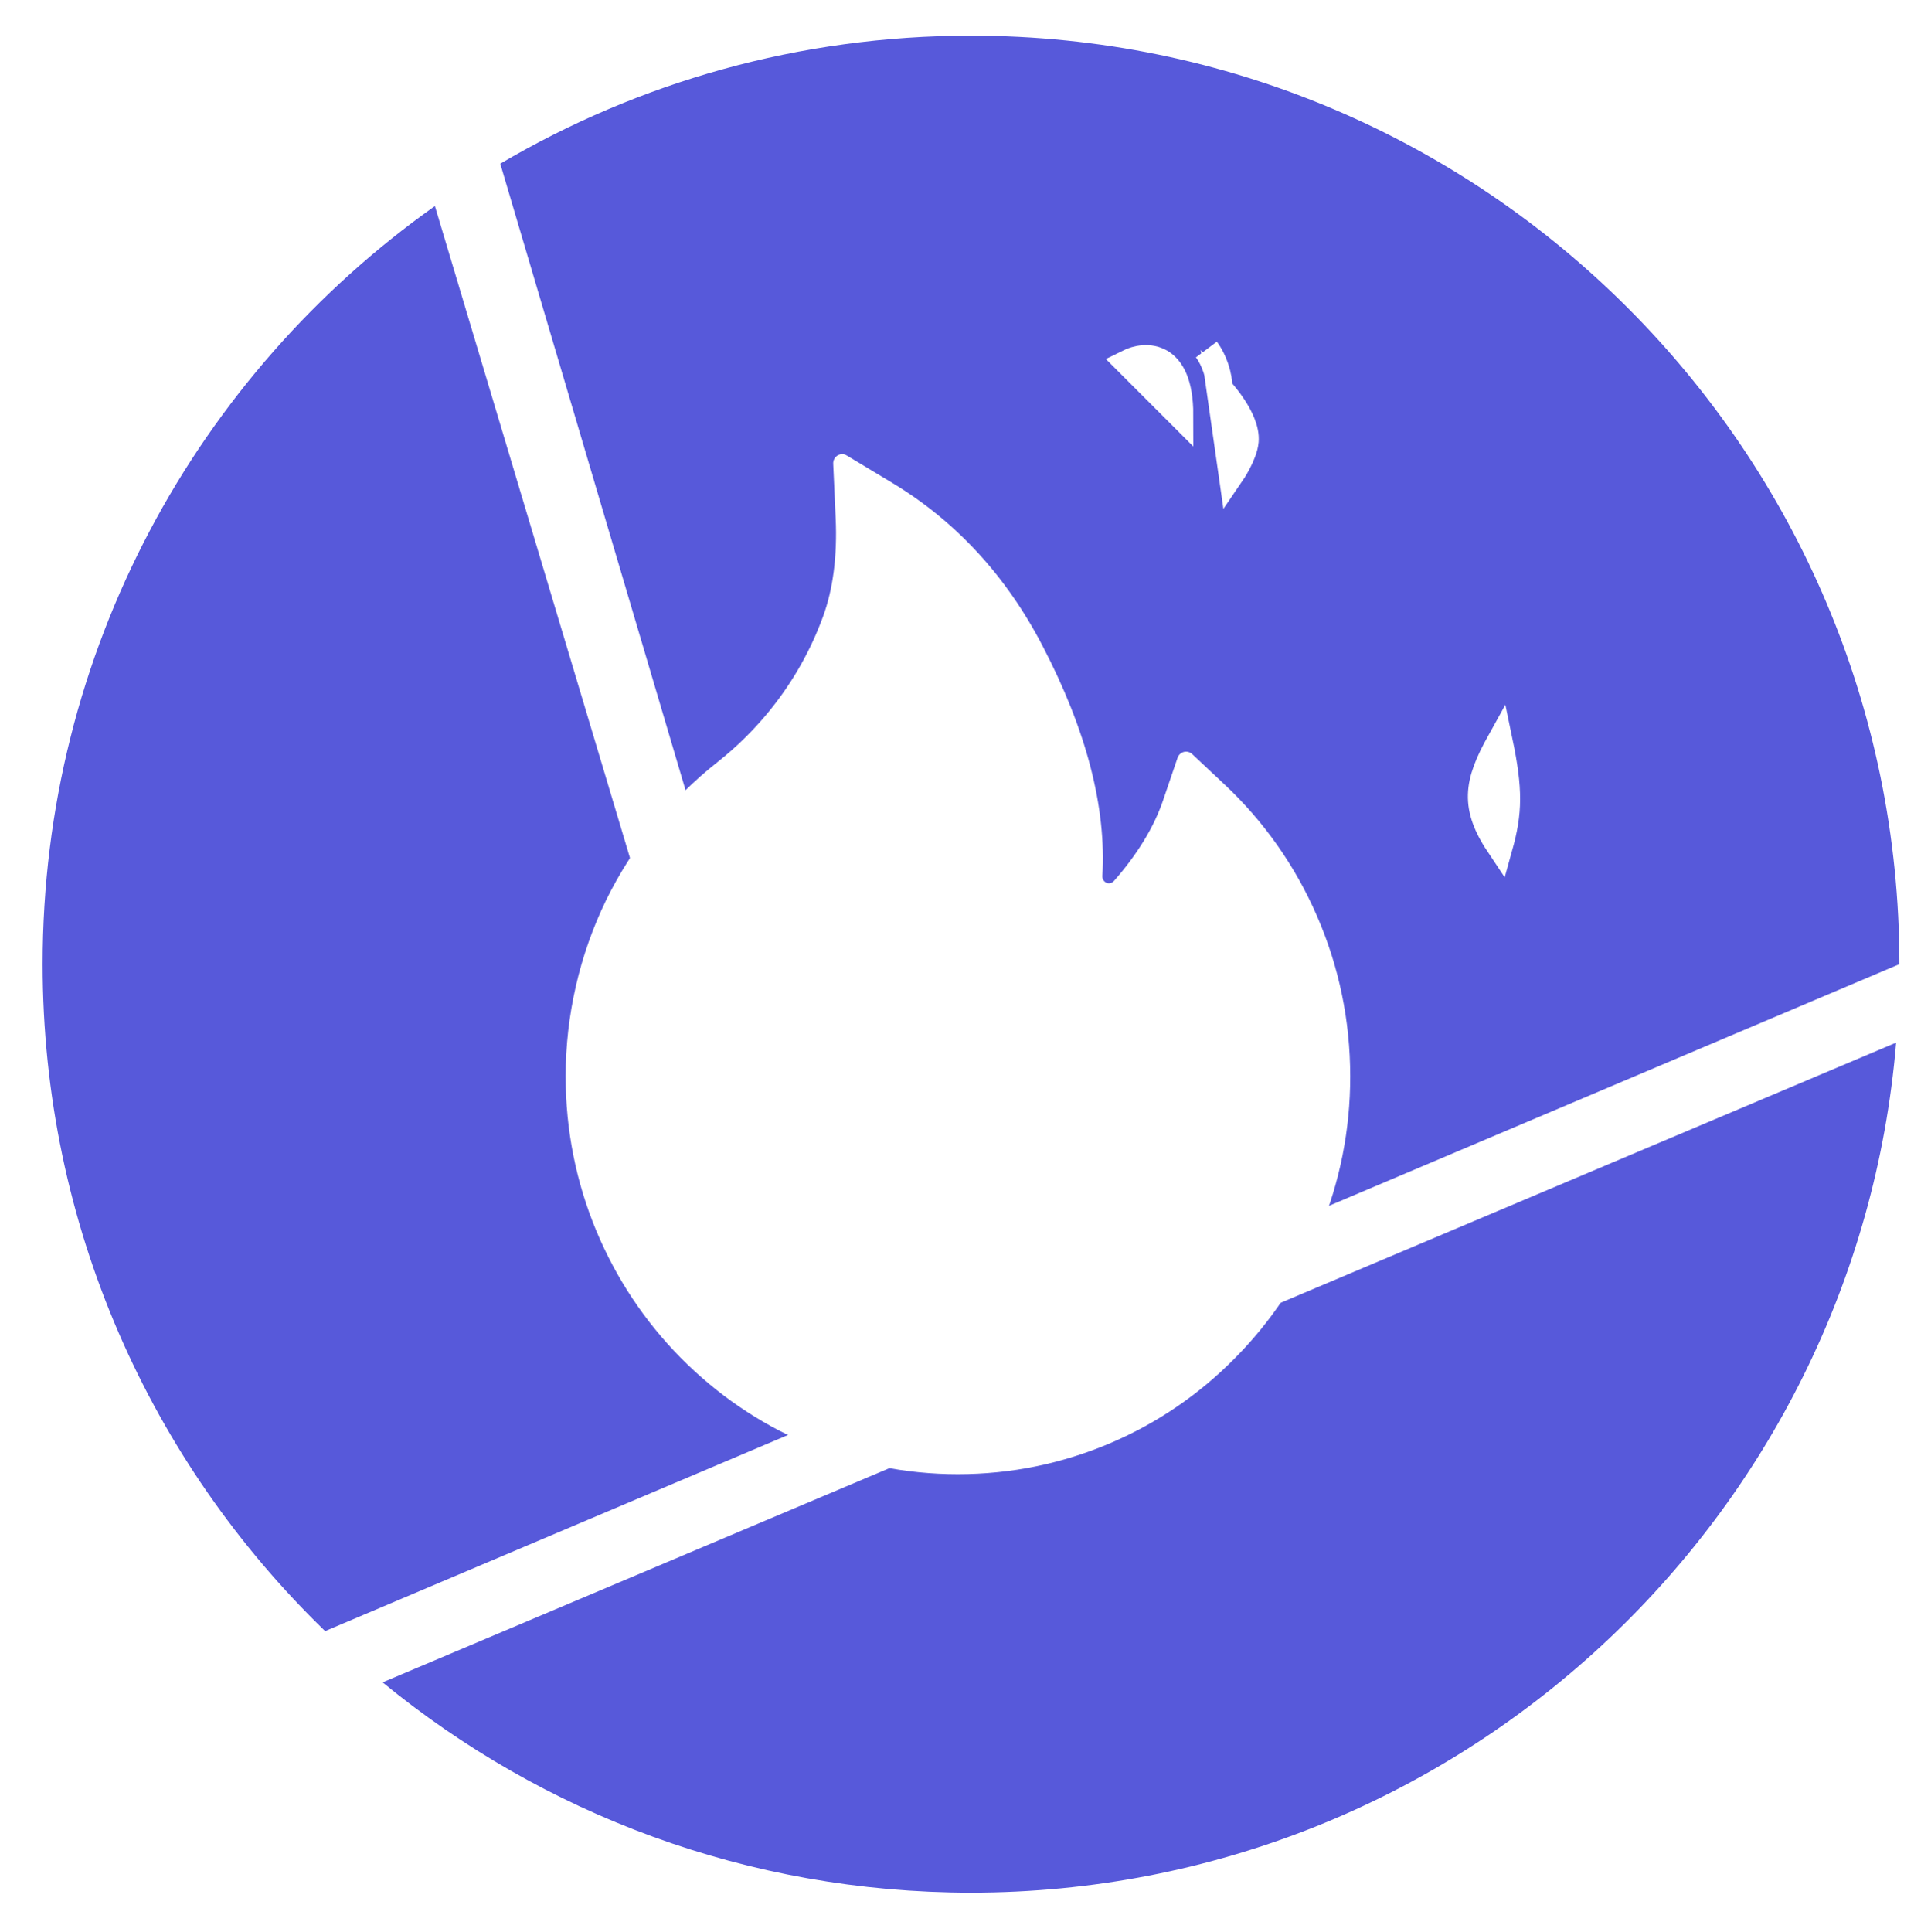
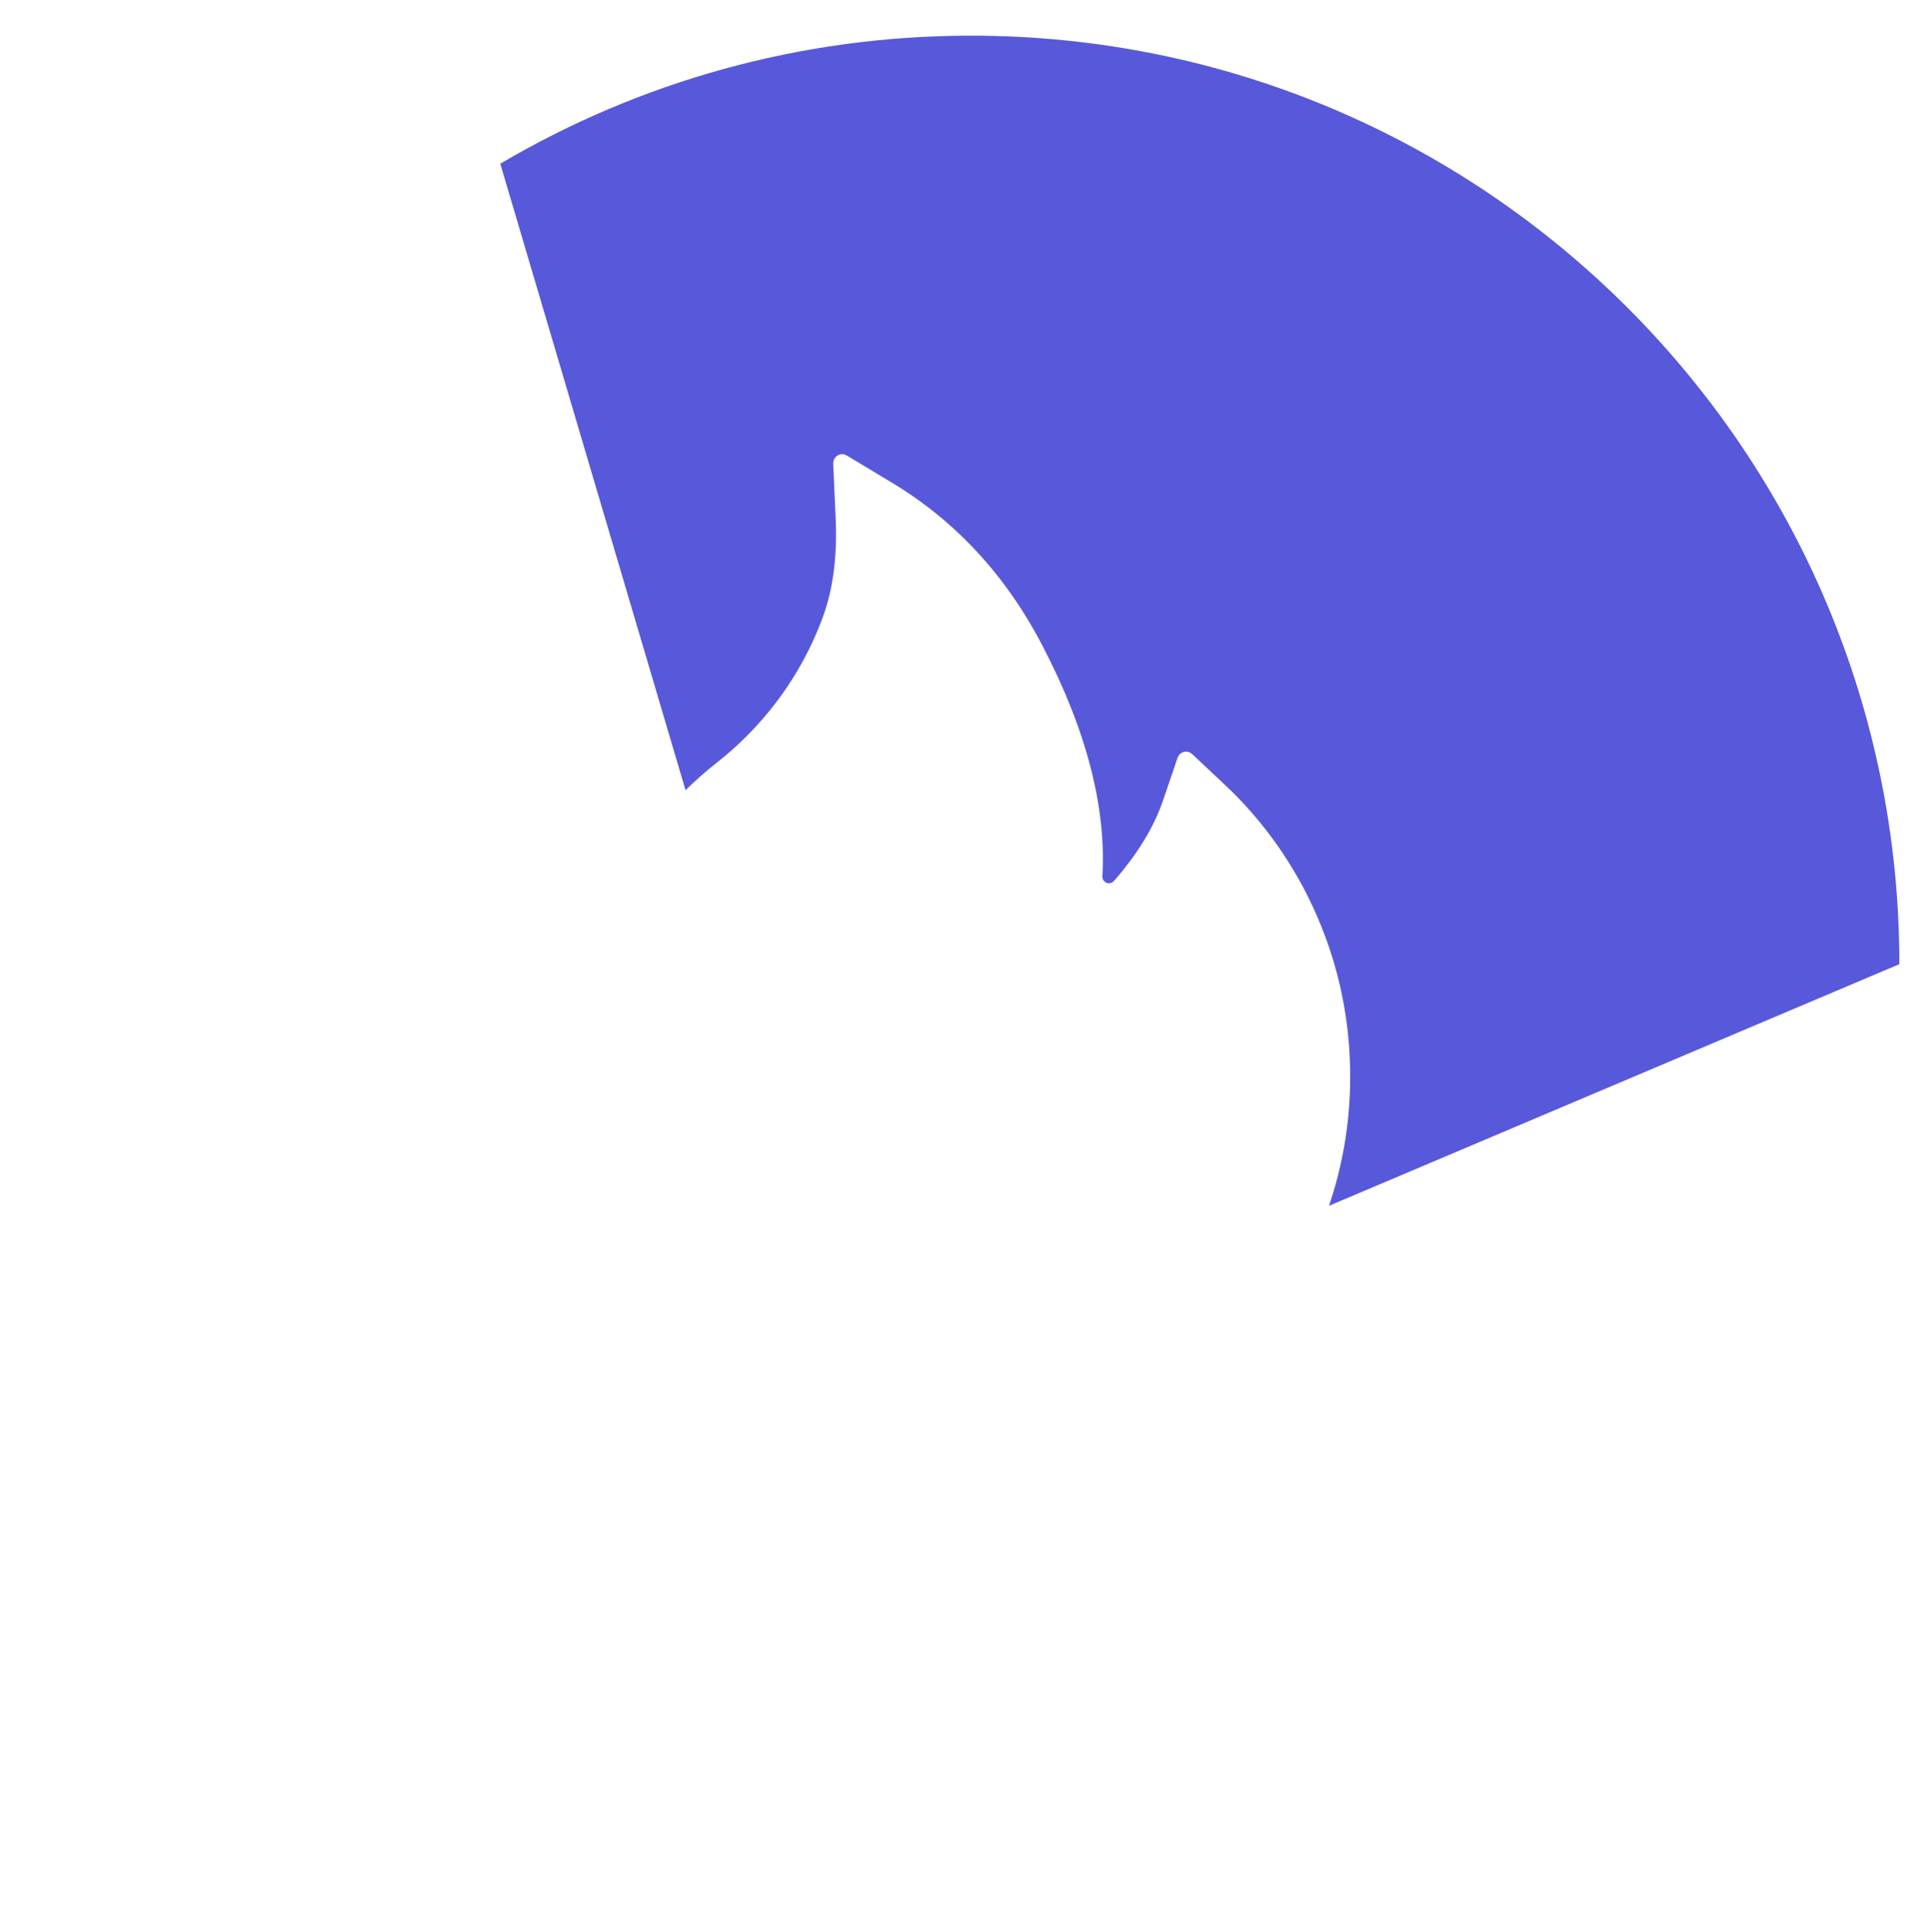
<svg xmlns="http://www.w3.org/2000/svg" fill="none" viewBox="6.37 35.636 73.839 73.868" style="max-height: 500px" width="73.839" height="73.868">
  <path fill="#5759DA" d="M79 72.5C79 52.894 63.106 37 43.5 37C36.93 37 30.778 38.785 25.5 41.895L39.5 89.232L79 72.5Z" />
-   <path fill="#5759DA" d="M8 72.5C8 82.507 12.14 91.547 18.802 98L37 90.291L23 43.514C13.924 49.944 8 60.53 8 72.5Z" />
-   <path fill="#5759DA" d="M43.5 108C62.096 108 77.352 93.702 78.875 75.5L21 99.96C27.125 104.985 34.96 108 43.5 108Z" />
  <path fill="white" d="M56.726 70.65C55.898 68.745 54.696 67.035 53.193 65.628L51.953 64.464C51.911 64.426 51.86 64.398 51.806 64.385C51.751 64.371 51.693 64.371 51.639 64.385C51.584 64.4 51.534 64.427 51.492 64.466C51.45 64.505 51.418 64.554 51.399 64.608L50.845 66.234C50.5 67.254 49.865 68.296 48.966 69.32C48.906 69.385 48.838 69.403 48.791 69.407C48.744 69.412 48.672 69.403 48.608 69.342C48.548 69.29 48.518 69.211 48.523 69.133C48.68 66.508 47.913 63.549 46.234 60.327C44.845 57.651 42.915 55.563 40.503 54.107L38.743 53.048C38.513 52.908 38.219 53.092 38.231 53.366L38.325 55.458C38.389 56.888 38.227 58.152 37.844 59.203C37.375 60.489 36.702 61.683 35.841 62.755C35.242 63.501 34.563 64.175 33.817 64.765C32.02 66.178 30.559 67.989 29.543 70.061C28.529 72.152 28.001 74.454 28 76.787C28 78.844 28.396 80.837 29.18 82.715C29.938 84.524 31.03 86.166 32.398 87.549C33.778 88.944 35.381 90.043 37.166 90.806C39.016 91.599 40.976 92 43 92C45.024 92 46.984 91.599 48.834 90.81C50.615 90.052 52.234 88.946 53.602 87.554C54.983 86.159 56.065 84.529 56.82 82.72C57.602 80.846 58.004 78.829 58 76.791C58 74.664 57.574 72.598 56.726 70.65Z" />
  <g filter="url(#filter0_ddddd_78_338)">
-     <path stroke="white" d="M52.5 49C52.8 49.4 53 50 53 50.5M53 50.5L53.464 53.748C53.464 53.748 53.956 53.029 54 52.5C54.073 51.63 53 50.5 53 50.5ZM51.5 51.5C51.5 49.1 50.167 49.167 49.5 49.5L51.5 51.5Z" />
-   </g>
+     </g>
  <g filter="url(#filter1_ddddd_78_338)">
-     <path stroke="white" d="M63.717 64C62.834 65.591 62.69 66.471 63.717 68C64.08 66.697 64.099 65.835 63.717 64Z" />
-   </g>
+     </g>
  <defs>
    <filter color-interpolation-filters="sRGB" filterUnits="userSpaceOnUse" height="102.392" width="101.848" y="0.7" x="0.656" id="filter0_ddddd_78_338">
      <feFlood result="BackgroundImageFix" flood-opacity="0" />
      <feColorMatrix result="hardAlpha" values="0 0 0 0 0 0 0 0 0 0 0 0 0 0 0 0 0 0 127 0" type="matrix" in="SourceAlpha" />
      <feOffset />
      <feGaussianBlur stdDeviation="1" />
      <feColorMatrix values="0 0 0 0 1 0 0 0 0 1 0 0 0 0 1 0 0 0 1 0" type="matrix" />
      <feBlend result="effect1_dropShadow_78_338" in2="BackgroundImageFix" mode="normal" />
      <feColorMatrix result="hardAlpha" values="0 0 0 0 0 0 0 0 0 0 0 0 0 0 0 0 0 0 127 0" type="matrix" in="SourceAlpha" />
      <feOffset />
      <feGaussianBlur stdDeviation="2" />
      <feColorMatrix values="0 0 0 0 1 0 0 0 0 1 0 0 0 0 1 0 0 0 1 0" type="matrix" />
      <feBlend result="effect2_dropShadow_78_338" in2="effect1_dropShadow_78_338" mode="normal" />
      <feColorMatrix result="hardAlpha" values="0 0 0 0 0 0 0 0 0 0 0 0 0 0 0 0 0 0 127 0" type="matrix" in="SourceAlpha" />
      <feOffset />
      <feGaussianBlur stdDeviation="7" />
      <feColorMatrix values="0 0 0 0 1 0 0 0 0 1 0 0 0 0 1 0 0 0 1 0" type="matrix" />
      <feBlend result="effect3_dropShadow_78_338" in2="effect2_dropShadow_78_338" mode="normal" />
      <feColorMatrix result="hardAlpha" values="0 0 0 0 0 0 0 0 0 0 0 0 0 0 0 0 0 0 127 0" type="matrix" in="SourceAlpha" />
      <feOffset />
      <feGaussianBlur stdDeviation="14" />
      <feColorMatrix values="0 0 0 0 1 0 0 0 0 1 0 0 0 0 1 0 0 0 1 0" type="matrix" />
      <feBlend result="effect4_dropShadow_78_338" in2="effect3_dropShadow_78_338" mode="normal" />
      <feColorMatrix result="hardAlpha" values="0 0 0 0 0 0 0 0 0 0 0 0 0 0 0 0 0 0 127 0" type="matrix" in="SourceAlpha" />
      <feOffset />
      <feGaussianBlur stdDeviation="24" />
      <feColorMatrix values="0 0 0 0 1 0 0 0 0 1 0 0 0 0 1 0 0 0 1 0" type="matrix" />
      <feBlend result="effect5_dropShadow_78_338" in2="effect4_dropShadow_78_338" mode="normal" />
      <feBlend result="shape" in2="effect5_dropShadow_78_338" in="SourceGraphic" mode="normal" />
    </filter>
    <filter color-interpolation-filters="sRGB" filterUnits="userSpaceOnUse" height="102.599" width="97.996" y="14.581" x="14.5" id="filter1_ddddd_78_338">
      <feFlood result="BackgroundImageFix" flood-opacity="0" />
      <feColorMatrix result="hardAlpha" values="0 0 0 0 0 0 0 0 0 0 0 0 0 0 0 0 0 0 127 0" type="matrix" in="SourceAlpha" />
      <feOffset />
      <feGaussianBlur stdDeviation="1" />
      <feColorMatrix values="0 0 0 0 1 0 0 0 0 1 0 0 0 0 1 0 0 0 1 0" type="matrix" />
      <feBlend result="effect1_dropShadow_78_338" in2="BackgroundImageFix" mode="normal" />
      <feColorMatrix result="hardAlpha" values="0 0 0 0 0 0 0 0 0 0 0 0 0 0 0 0 0 0 127 0" type="matrix" in="SourceAlpha" />
      <feOffset />
      <feGaussianBlur stdDeviation="2" />
      <feColorMatrix values="0 0 0 0 1 0 0 0 0 1 0 0 0 0 1 0 0 0 1 0" type="matrix" />
      <feBlend result="effect2_dropShadow_78_338" in2="effect1_dropShadow_78_338" mode="normal" />
      <feColorMatrix result="hardAlpha" values="0 0 0 0 0 0 0 0 0 0 0 0 0 0 0 0 0 0 127 0" type="matrix" in="SourceAlpha" />
      <feOffset />
      <feGaussianBlur stdDeviation="7" />
      <feColorMatrix values="0 0 0 0 1 0 0 0 0 1 0 0 0 0 1 0 0 0 1 0" type="matrix" />
      <feBlend result="effect3_dropShadow_78_338" in2="effect2_dropShadow_78_338" mode="normal" />
      <feColorMatrix result="hardAlpha" values="0 0 0 0 0 0 0 0 0 0 0 0 0 0 0 0 0 0 127 0" type="matrix" in="SourceAlpha" />
      <feOffset />
      <feGaussianBlur stdDeviation="14" />
      <feColorMatrix values="0 0 0 0 1 0 0 0 0 1 0 0 0 0 1 0 0 0 1 0" type="matrix" />
      <feBlend result="effect4_dropShadow_78_338" in2="effect3_dropShadow_78_338" mode="normal" />
      <feColorMatrix result="hardAlpha" values="0 0 0 0 0 0 0 0 0 0 0 0 0 0 0 0 0 0 127 0" type="matrix" in="SourceAlpha" />
      <feOffset />
      <feGaussianBlur stdDeviation="24" />
      <feColorMatrix values="0 0 0 0 1 0 0 0 0 1 0 0 0 0 1 0 0 0 1 0" type="matrix" />
      <feBlend result="effect5_dropShadow_78_338" in2="effect4_dropShadow_78_338" mode="normal" />
      <feBlend result="shape" in2="effect5_dropShadow_78_338" in="SourceGraphic" mode="normal" />
    </filter>
  </defs>
</svg>